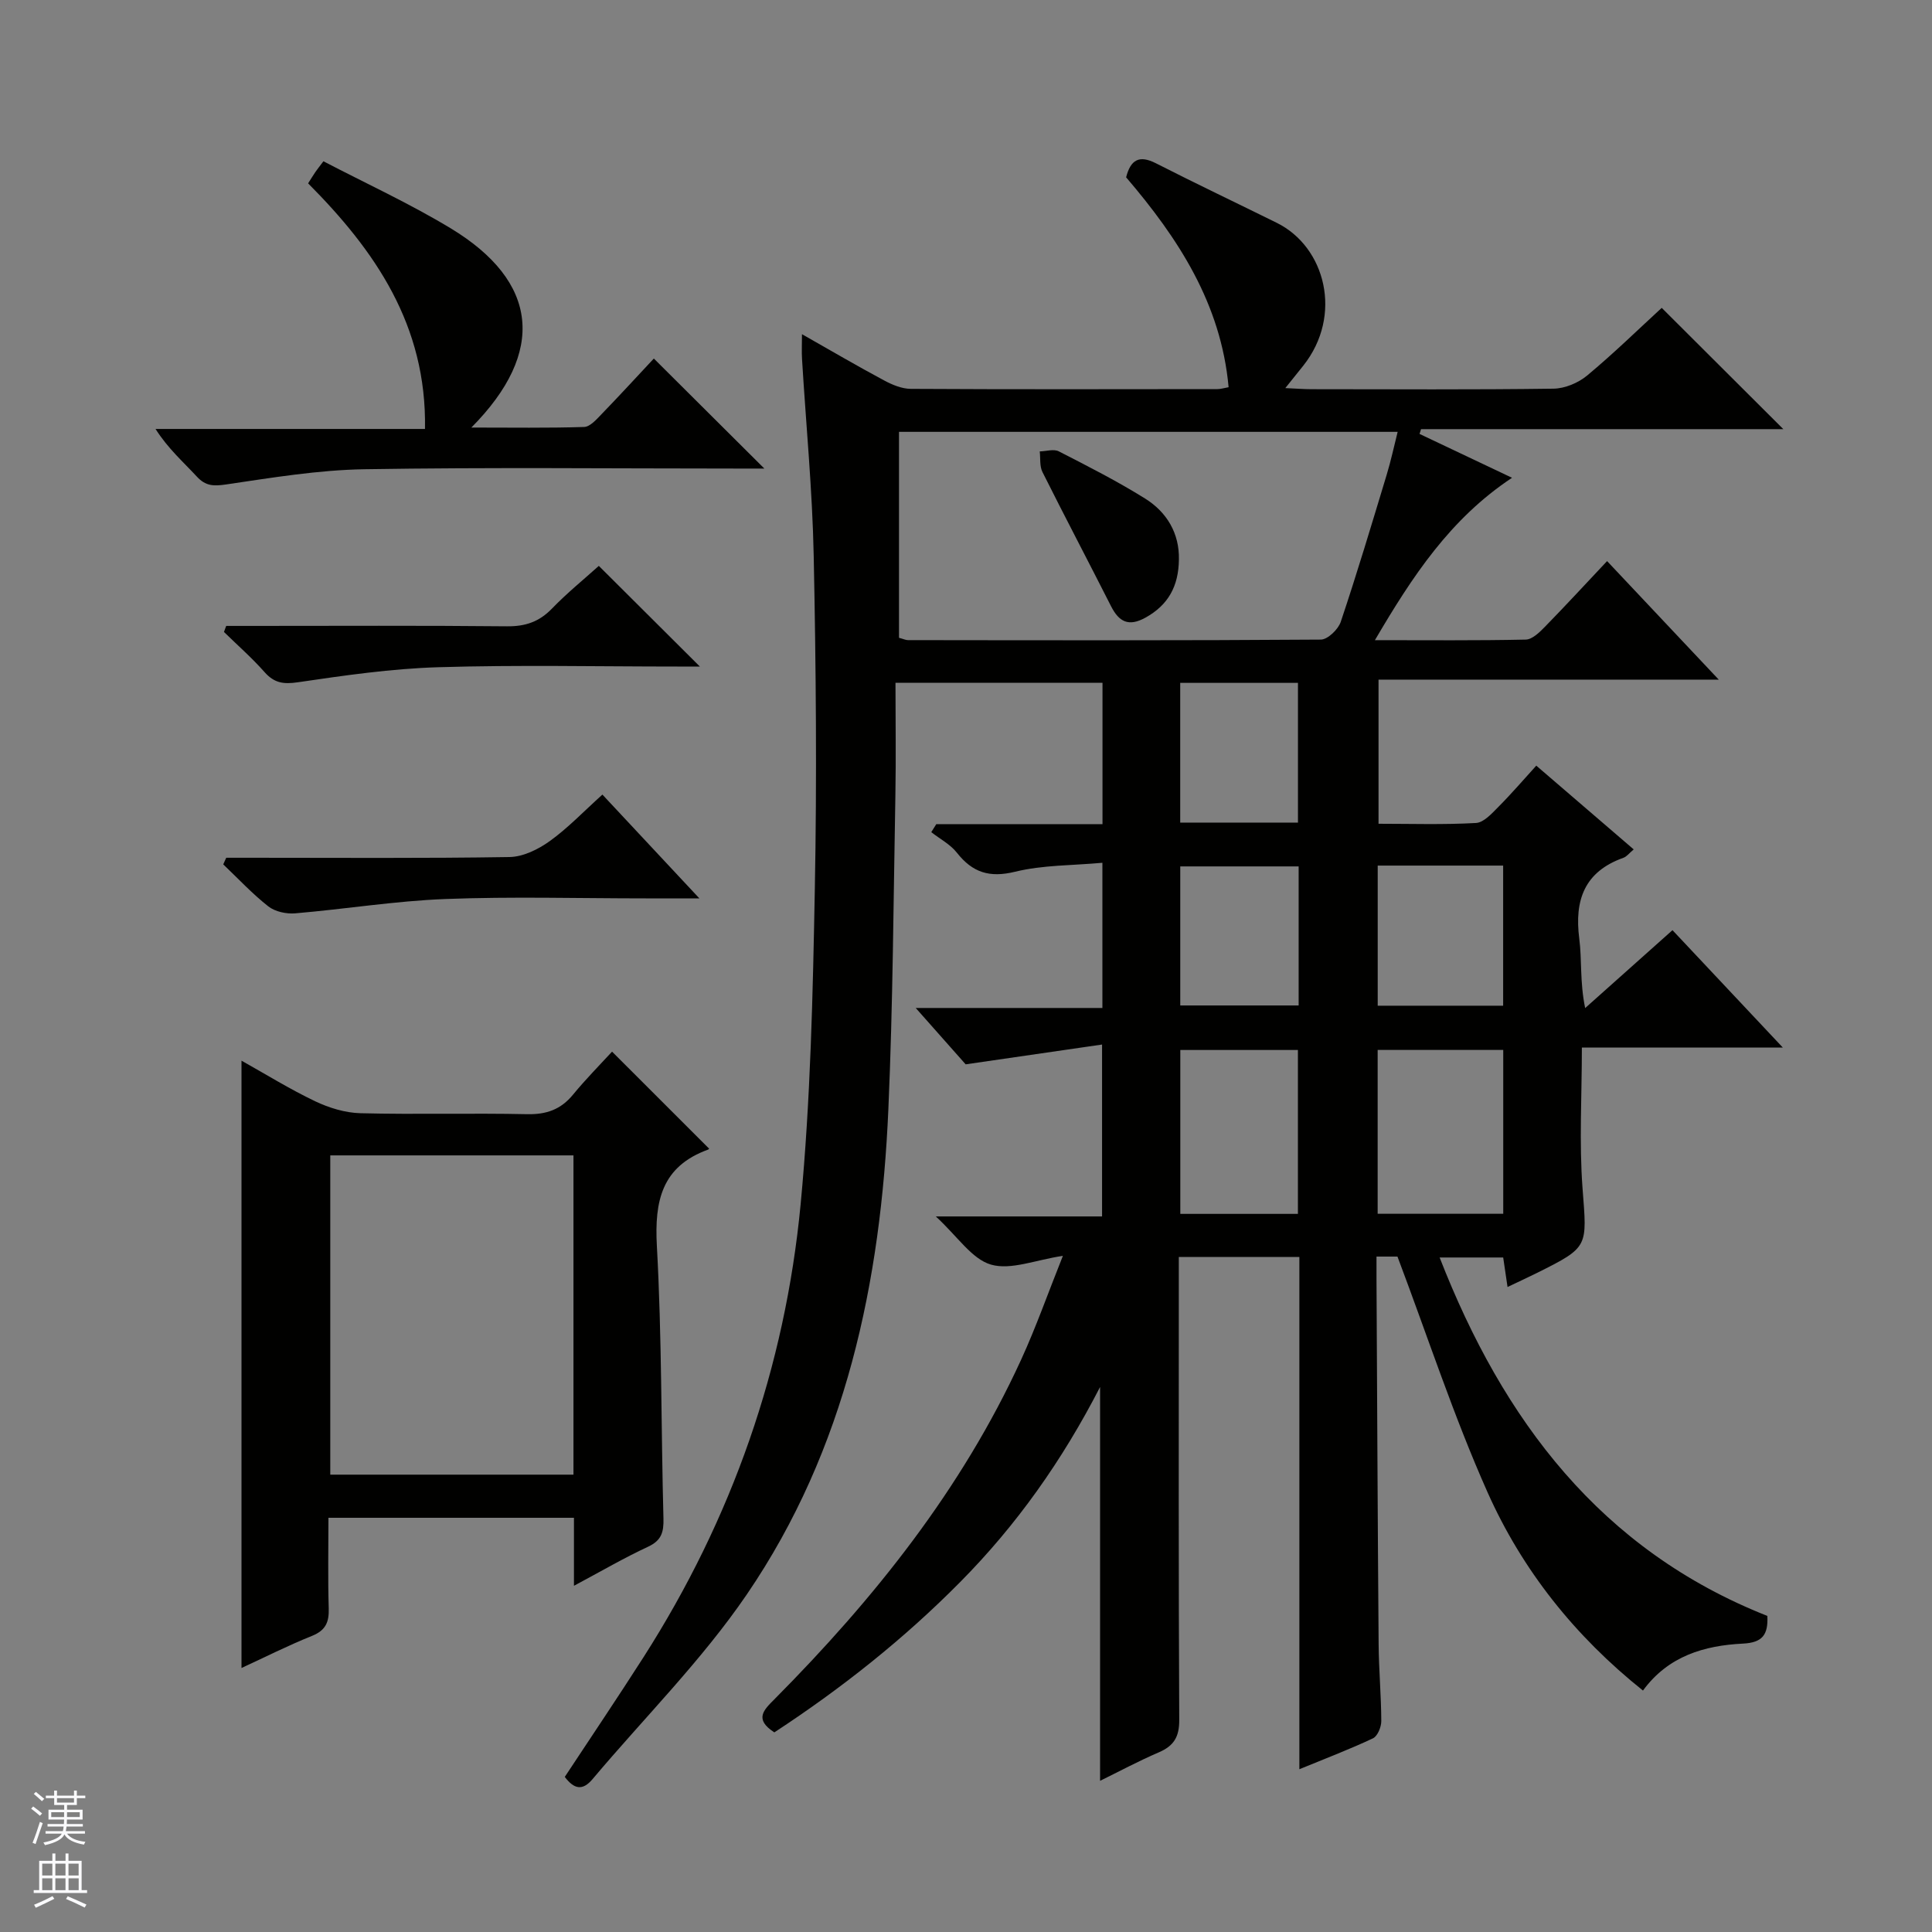
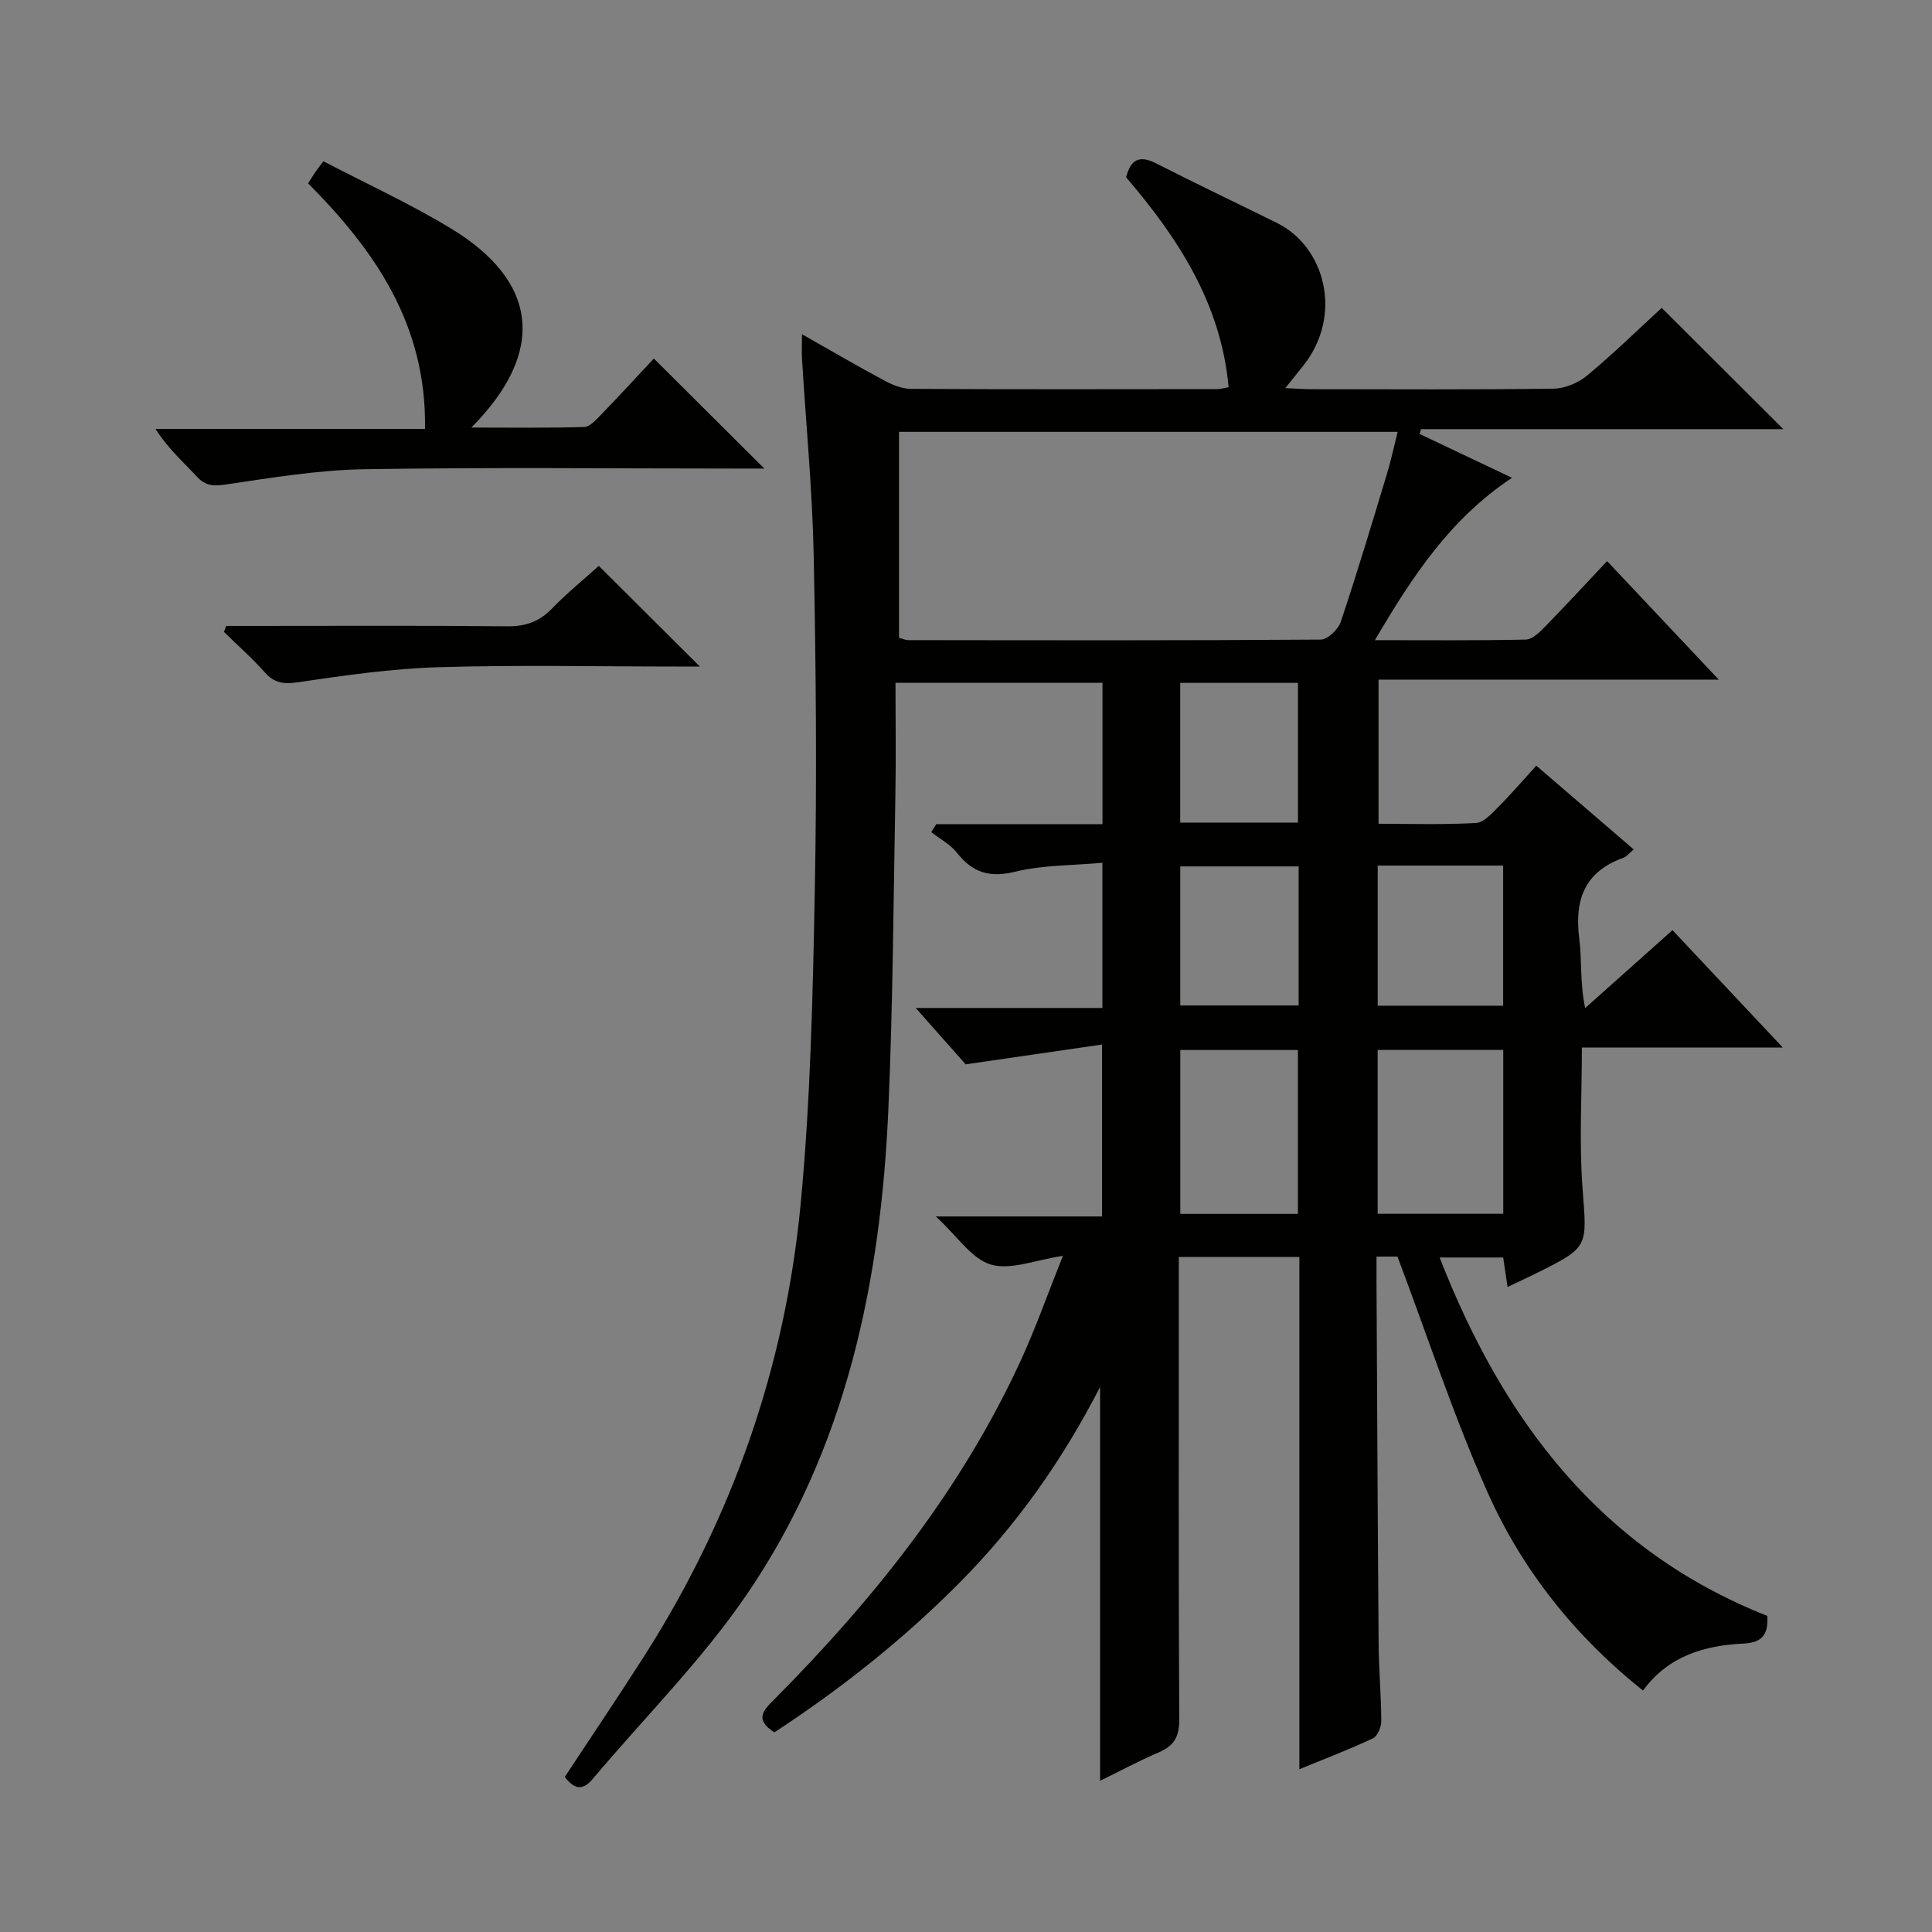
<svg xmlns="http://www.w3.org/2000/svg" enable-background="new 0 0 400 400" viewBox="0 0 400 400">
  <rect x="0" y="0" width="400" height="400" fill="#808080" stroke="none" />
  <g fill="#010100">
    <path d="m160.32 358.67c-4.23-2.73-2.19-4.64-.01-6.83 20.65-20.8 38.78-43.46 51.09-70.3 3.1-6.76 5.58-13.82 8.66-21.53-5.66.84-10.77 3.01-14.9 1.81-3.95-1.15-6.88-5.8-11.41-9.97h34.42c0-11.87 0-23.09 0-35.59-9.35 1.36-18.44 2.68-28.24 4.1-2.73-3.08-6.09-6.88-10.34-11.67h38.65c0-10.21 0-19.76 0-30.06-6.26.57-12.35.45-18.06 1.85-5.31 1.3-8.83.18-12.07-3.94-1.36-1.73-3.51-2.85-5.3-4.25.35-.55.69-1.11 1.04-1.66h34.41c0-10.06 0-19.47 0-29.26-13.95 0-27.82 0-42.86 0 0 7.79.12 15.55-.02 23.31-.4 21.64-.51 43.29-1.45 64.9-1.56 35.84-8.76 70.41-29.31 100.53-9.31 13.65-21.24 25.53-31.94 38.24-2.08 2.47-3.82 2.08-5.75-.46 5.41-8.21 10.96-16.43 16.3-24.78 18.32-28.65 29.31-60.02 32.53-93.76 2.06-21.65 2.53-43.49 2.94-65.26.44-22.98.24-45.99-.23-68.98-.27-13.61-1.6-27.2-2.42-40.8-.09-1.45-.01-2.91-.01-5.12 6.04 3.43 11.45 6.6 16.98 9.56 1.69.91 3.69 1.75 5.56 1.76 21.16.12 42.33.07 63.49.05.64 0 1.28-.21 2.3-.39-1.57-17.33-10.47-30.89-21.22-43.46.94-3.67 2.73-4.66 6.18-2.9 8.28 4.22 16.69 8.21 25.02 12.33 10.08 4.99 13.74 19.17 5.48 29.57-1.02 1.28-2.05 2.55-3.72 4.64 2.4.11 3.96.23 5.52.23 16.66.01 33.33.12 49.99-.11 2.37-.03 5.14-1.19 6.98-2.72 5.48-4.56 10.6-9.56 15.44-14.01 8.46 8.43 16.77 16.72 25.18 25.11-24.88 0-49.94 0-75.01 0-.1.33-.2.66-.31.99 6.14 2.91 12.27 5.82 19.15 9.08-12.78 8.47-20.61 20.36-28.39 33.62 11.03 0 21.13.1 31.23-.12 1.36-.03 2.87-1.52 3.98-2.66 4.29-4.39 8.45-8.91 12.86-13.59 7.95 8.44 15.2 16.14 23.12 24.54-23.97 0-47 0-70.44 0v29.84c6.63 0 13.42.22 20.17-.16 1.63-.09 3.31-1.99 4.67-3.36 2.69-2.7 5.18-5.61 7.82-8.51 7.02 6.03 13.43 11.54 20.17 17.34-.94.79-1.45 1.5-2.14 1.74-8.05 2.87-10.16 8.74-9.13 16.73.57 4.41.1 8.94 1.22 14.38 5.91-5.27 11.81-10.54 18.08-16.13 7.47 7.95 14.78 15.73 22.84 24.3-14.55 0-27.95 0-41.6 0 0 10.01-.58 19.64.14 29.17.92 12.14 1.37 12.11-9.4 17.48-1.89.94-3.81 1.82-6.13 2.93-.33-2.28-.59-4.02-.9-6.11-4.22 0-8.44 0-13.16 0 13.13 33.69 33.33 60.56 67.85 74.21.2 3.93-1.04 5.53-5.05 5.73-7.96.4-15.43 2.53-20.7 9.72-14.15-11.3-25.02-24.98-32.19-41.07-6.99-15.69-12.34-32.1-18.64-48.78-.33 0-1.97 0-4.34 0 0 1.58-.01 3.16 0 4.75.14 25.16.24 50.32.44 75.48.04 5.32.53 10.63.55 15.95 0 1.22-.77 3.11-1.72 3.56-4.77 2.25-9.71 4.13-15.24 6.4 0-35.7 0-70.75 0-106.05-8.41 0-16.33 0-24.96 0v5.33c0 30.16-.07 60.33.09 90.49.02 3.53-1.1 5.38-4.22 6.73-4.22 1.81-8.29 4-12.17 5.9 0-27.07 0-53.91 0-81.54-7.81 15.19-17.27 28.58-28.96 40.38-11.63 11.76-24.48 21.96-38.48 31.13zm25.81-226.62c.91.24 1.39.48 1.86.48 28.49.03 56.99.1 85.48-.11 1.42-.01 3.6-2.12 4.12-3.68 3.38-10.07 6.42-20.25 9.5-30.42.89-2.93 1.53-5.93 2.28-8.91-34.78 0-69 0-103.24 0zm125.1 119.25c0-11.62 0-22.81 0-33.92-8.92 0-17.47 0-26 0v33.92zm-42.51.02c0-11.71 0-22.81 0-33.93-8.33 0-16.37 0-24.35 0v33.93zm16.52-72.11v29.01h25.97c0-9.89 0-19.42 0-29.01-8.81 0-17.23 0-25.97 0zm-16.51-8.9c0-9.99 0-19.43 0-28.93-8.31 0-16.35 0-24.38 0v28.93zm.14 9.07c-8.45 0-16.49 0-24.51 0v28.79h24.51c0-9.75 0-19.06 0-28.79z" />
-     <path d="m118.83 328.32c0-5.3 0-9.58 0-14.08-16.92 0-33.51 0-50.83 0 0 6.25-.13 12.51.06 18.76.09 2.84-.63 4.55-3.46 5.69-5.07 2.04-9.95 4.51-14.6 6.65 0-41.79 0-83.47 0-125.74 5.02 2.81 10 5.9 15.26 8.41 2.88 1.37 6.21 2.39 9.37 2.47 11.48.29 22.98-.05 34.47.2 4.02.09 7.01-.96 9.55-4.06 2.63-3.2 5.56-6.16 8.07-8.89 7.02 7.02 13.46 13.46 20.04 20.03.14-.26.06.17-.15.25-9.6 3.48-11.13 10.6-10.61 20 1.04 18.76.86 37.58 1.36 56.37.08 2.83-.41 4.56-3.18 5.85-4.95 2.3-9.66 5.05-15.35 8.09zm-50.45-89.11v66.1h50.35c0-22.15 0-44.02 0-66.1-16.87 0-33.45 0-50.35 0z" />
    <path d="m87.99 88.81c.38-21.52-10.37-36.95-24.2-50.85.66-1.03 1.08-1.72 1.53-2.38.37-.54.78-1.04 1.64-2.19 8.8 4.59 17.85 8.74 26.32 13.86 18.2 11 19.86 25.6 4.31 41.27 8.29 0 15.83.12 23.35-.12 1.2-.04 2.5-1.5 3.5-2.54 3.81-3.94 7.52-7.98 10.93-11.63 7.89 7.86 15.15 15.09 22.88 22.78-1.91 0-3.64 0-5.38 0-25.81 0-51.63-.28-77.44.14-9.56.16-19.12 1.75-28.61 3.15-2.59.38-4.24.35-6.06-1.62-2.81-3.04-5.95-5.77-8.56-9.87z" />
    <path d="m123.98 117.16c7.13 7.11 13.91 13.85 20.92 20.84-1.5 0-3.08 0-4.66 0-16.49 0-33-.36-49.47.14-9.73.29-19.46 1.7-29.12 3.12-3.01.44-4.89.14-6.89-2.12-2.6-2.94-5.58-5.55-8.39-8.3.15-.42.31-.83.46-1.25h5.17c17.66 0 35.32-.1 52.98.08 3.79.04 6.66-.94 9.3-3.67 3.1-3.21 6.6-6.05 9.7-8.84z" />
-     <path d="m144.8 186c-4.56 0-7.83 0-11.09 0-13.83 0-27.67-.4-41.48.13-10.4.4-20.75 2.09-31.14 2.97-1.82.15-4.13-.35-5.52-1.43-3.34-2.62-6.26-5.77-9.35-8.71.21-.46.41-.91.62-1.37h5.19c17.83 0 35.66.14 53.48-.15 2.81-.05 5.93-1.59 8.3-3.29 3.76-2.7 7-6.12 10.91-9.64 6.48 6.95 12.85 13.76 20.08 21.49z" />
-     <path d="m244.08 115.82c-.06 5.57-2.22 9.45-6.93 12.06-3.49 1.93-5.48.87-7.13-2.39-4.7-9.27-9.54-18.47-14.19-27.76-.61-1.21-.4-2.84-.56-4.27 1.33-.03 2.91-.55 3.95-.01 6.03 3.09 12.09 6.17 17.83 9.75 4.6 2.86 7.14 7.29 7.03 12.62z" />
  </g>
-   <path d="m6.45 374.46.42-.45c.65.47 1.27.95 1.85 1.44l-.45.49c-.66-.56-1.26-1.06-1.83-1.48m.93 7.33-.63-.26c.55-1.36 1.05-2.8 1.52-4.33.19.1.38.19.59.27-.46 1.29-.95 2.73-1.48 4.32m-.38-10.38.44-.42c.43.34 1.01.82 1.74 1.44l-.49.49c-.53-.51-1.09-1.01-1.69-1.51m2.5.35h1.72v-1.04h.59v1.04h3.52v-1.04h.59v1.04h1.75v.53h-1.75v1.42h-2.03v.97h3.22v2.03h-3.24c0 .35-.01.66-.03.93h3.32v.53h-3.37c-.03.27-.08.58-.15.94h3.96v.53h-3.71c.67.92 1.93 1.48 3.79 1.68-.13.24-.23.44-.29.59-2.13-.38-3.48-1.08-4.04-2.12-.43.97-1.77 1.72-4.03 2.23-.09-.19-.2-.37-.33-.55 2.1-.42 3.37-1.03 3.81-1.83h-3.36v-.53h3.58c.08-.29.13-.61.16-.94h-3.33v-.53h3.39c.02-.27.04-.58.04-.93h-3.23v-2.03h3.25v-.97h-2.07v-1.42h-1.73zm1.12 3.44v1h2.65c.01-.3.02-.44.01-.4v-.25-.35zm1.19-2h3.52v-.91h-3.52zm4.71 2h-2.63v.59c0 .15-.01.28-.01.4h2.64z" fill="#fafafc" />
-   <path d="m13.55 383.74h.63v1.52h2.72v6.07h1.13v.6h-11.05v-.6h1.13v-6.07h2.73v-1.52h.63v1.52h2.1v-1.52zm-2.68 8.83.38.56c-1.24.63-2.53 1.25-3.85 1.85-.1-.21-.21-.42-.34-.63 1.36-.55 2.63-1.15 3.81-1.78m-2.13-4.27h2.1v-2.45h-2.1zm0 3.04h2.1v-2.46h-2.1zm2.72-3.04h2.1v-2.45h-2.1zm0 3.04h2.1v-2.46h-2.1zm6.07 3.6c-1.41-.71-2.7-1.3-3.86-1.78l.35-.56c1.45.62 2.75 1.19 3.88 1.72zm-1.25-9.09h-2.1v2.45h2.1zm-2.09 5.49h2.1v-2.46h-2.1z" fill="#fafafc" />
</svg>